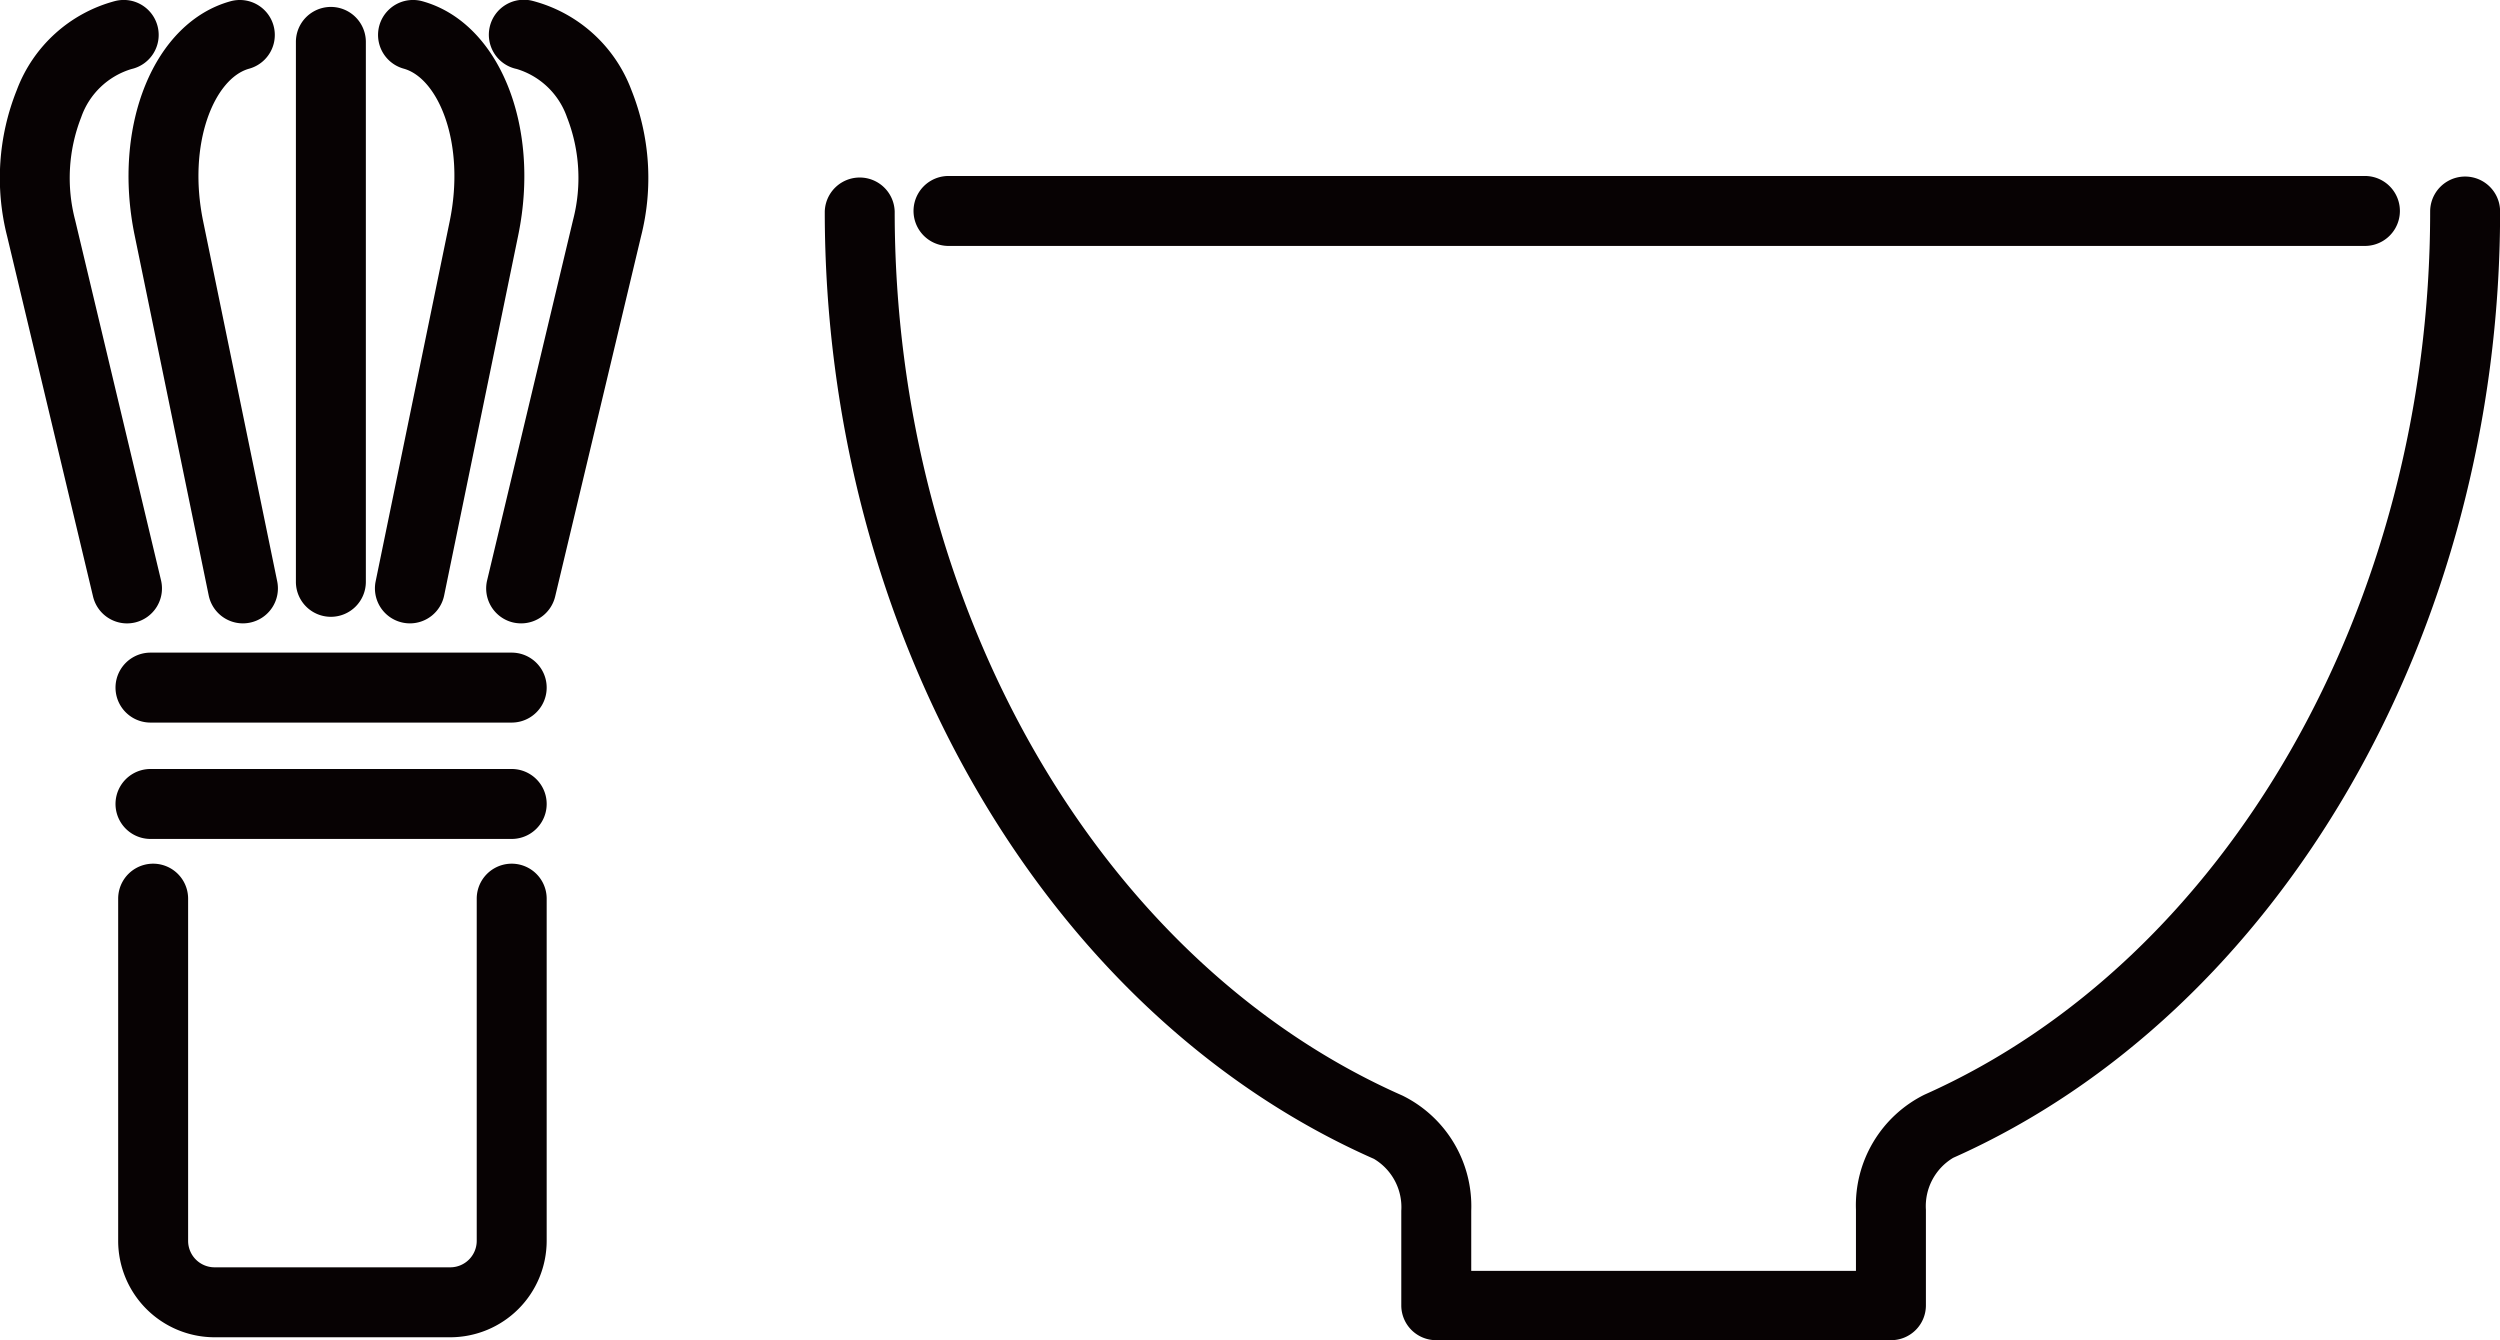
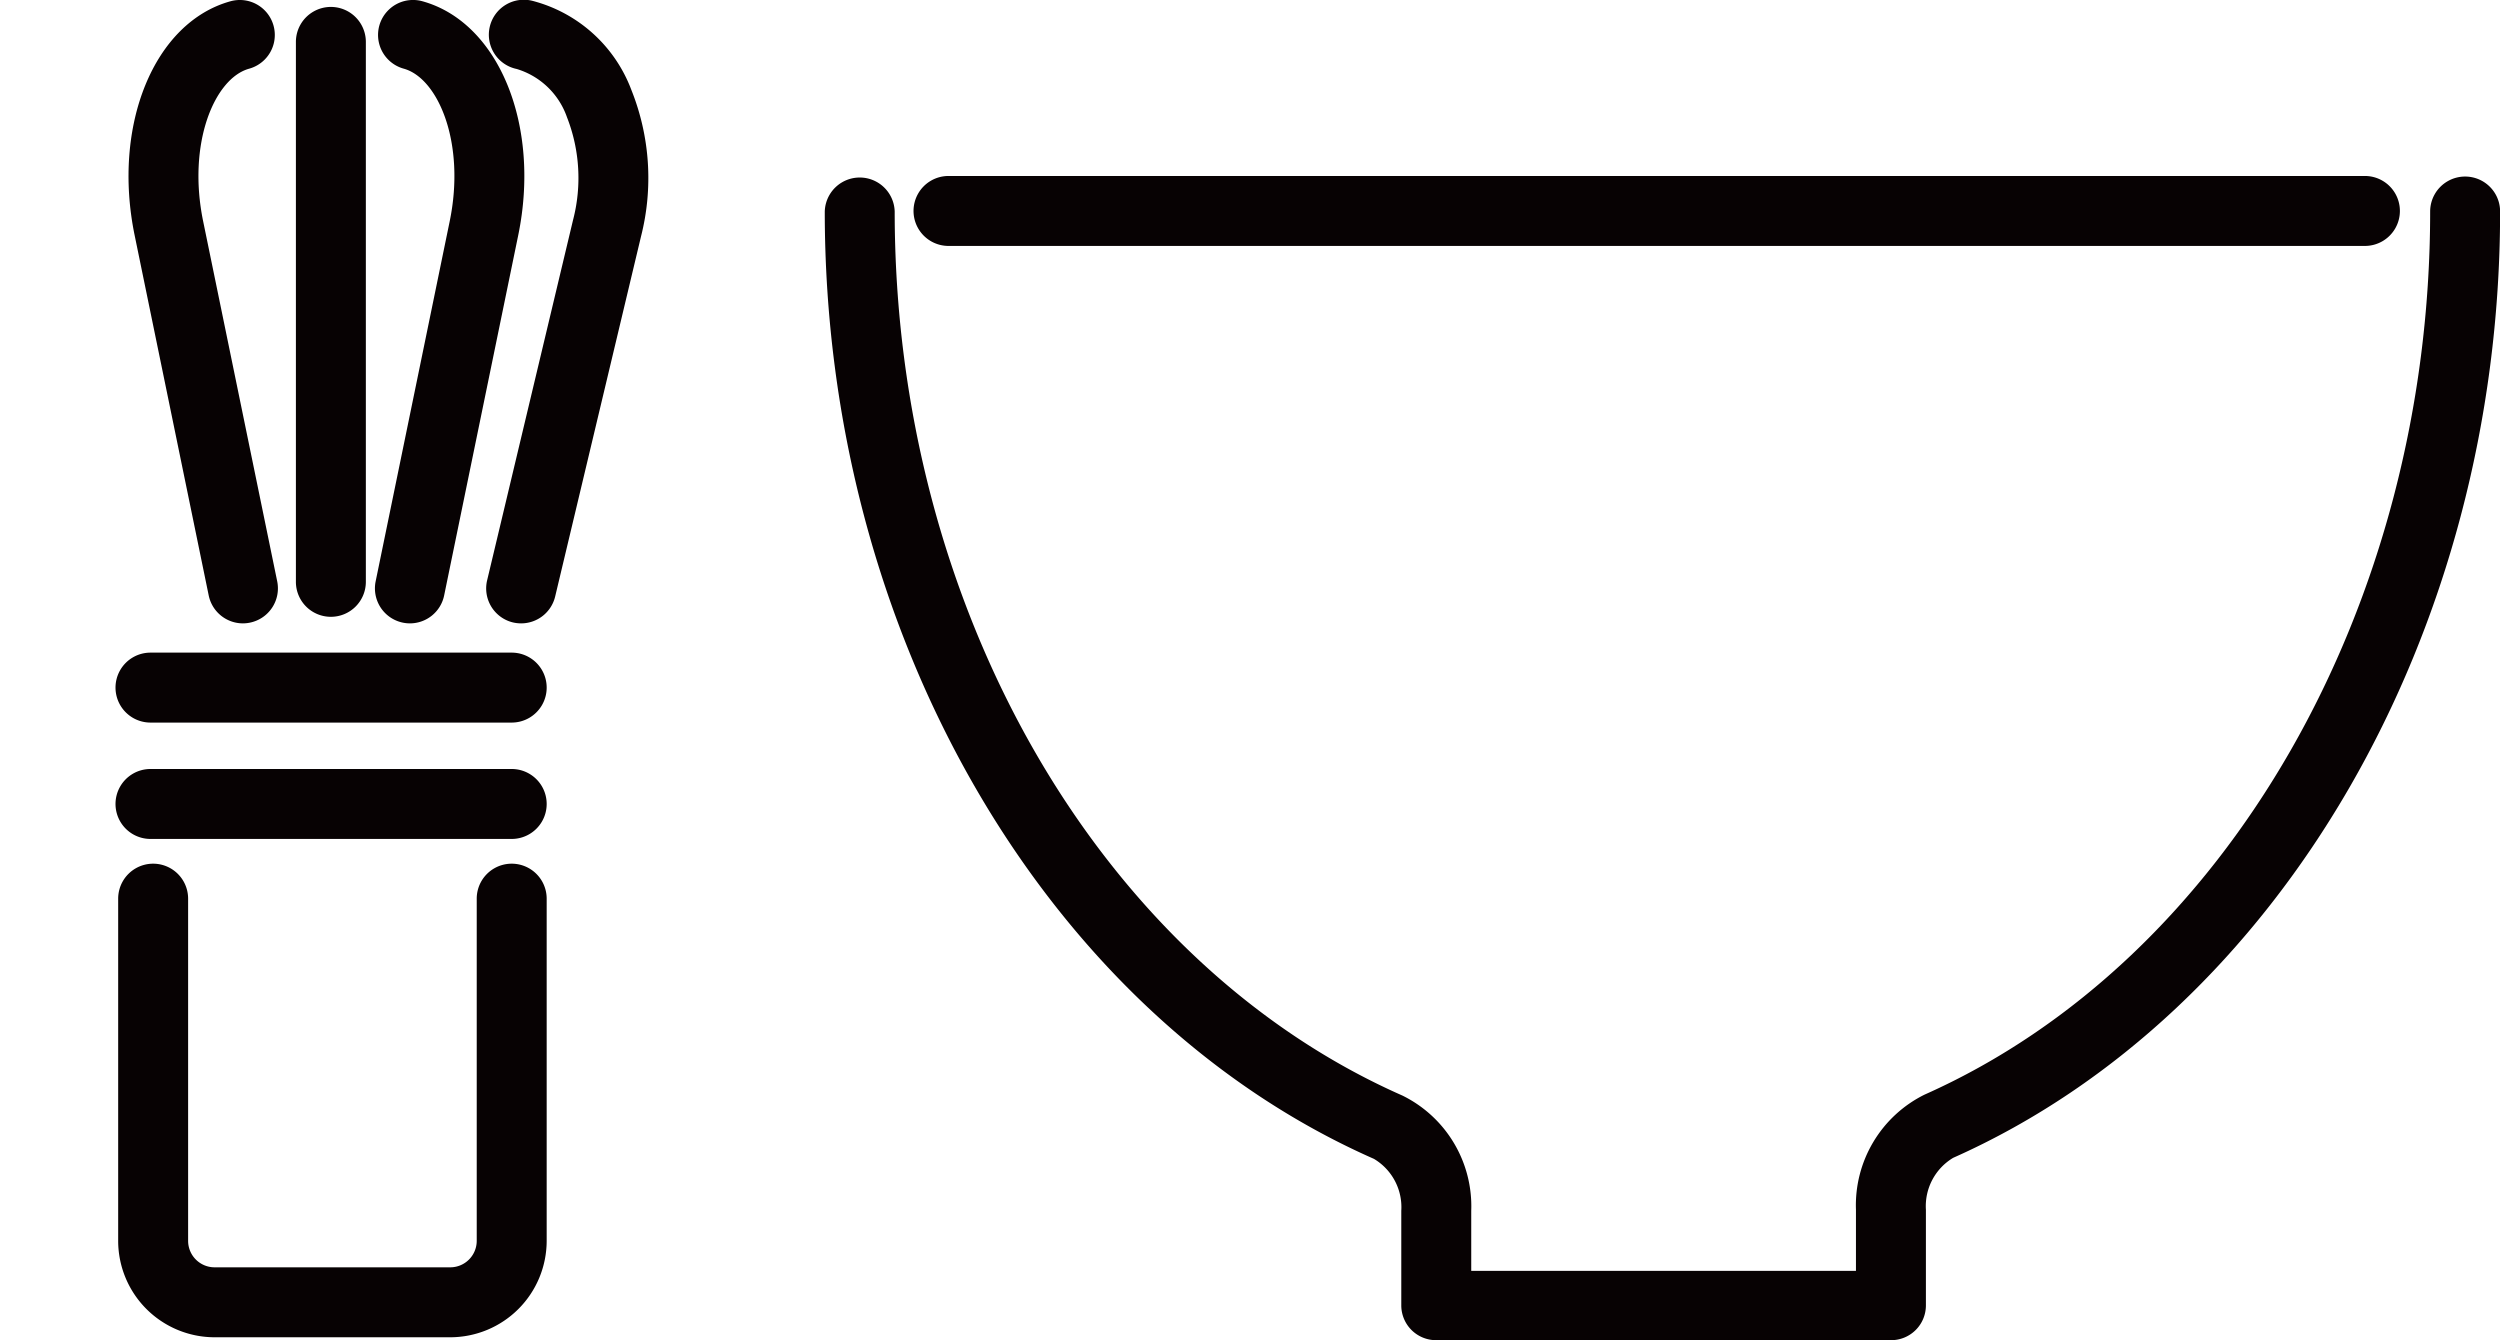
<svg xmlns="http://www.w3.org/2000/svg" width="97" height="52">
  <g fill="#070203">
    <path data-name="パス 460" d="M17.471 51.886H8.325a3.744 3.744 0 01-3.74-3.74V34.868a1.357 1.357 0 112.714 0v13.278a1.027 1.027 0 001.026 1.026h9.146a1.027 1.027 0 001.026-1.026V34.868a1.357 1.357 0 112.714 0v13.278a3.745 3.745 0 01-3.74 3.74z" />
    <path data-name="パス 461" d="M19.854 28.036H5.839a1.357 1.357 0 010-2.714h14.015a1.357 1.357 0 110 2.714z" />
    <path data-name="パス 462" d="M19.854 32.551H5.839a1.357 1.357 0 010-2.714h14.015a1.357 1.357 0 110 2.714z" />
    <path data-name="パス 463" d="M20.217 24.187a1.4 1.4 0 01-.316-.037 1.357 1.357 0 01-1-1.635l3.332-13.974a6.464 6.464 0 00-.234-3.992 2.977 2.977 0 00-1.952-1.873 1.357 1.357 0 11.629-2.639 5.609 5.609 0 013.82 3.45 9.191 9.191 0 01.376 5.684L21.54 23.145a1.358 1.358 0 01-1.323 1.042z" />
    <path data-name="パス 464" d="M15.905 24.187a1.358 1.358 0 01-1.33-1.63l2.874-13.974c.622-3.025-.442-5.547-1.785-5.919a1.357 1.357 0 01.723-2.616c2.964.819 4.6 4.808 3.72 9.081l-2.874 13.974a1.357 1.357 0 01-1.328 1.084z" />
-     <path data-name="パス 465" d="M4.928 24.188a1.357 1.357 0 01-1.318-1.043L.278 9.172a9.18 9.18 0 01.376-5.684 5.608 5.608 0 013.82-3.45 1.357 1.357 0 11.629 2.64A2.974 2.974 0 003.15 4.551a6.46 6.46 0 00-.234 3.992l3.332 13.974a1.358 1.358 0 01-1.005 1.634 1.392 1.392 0 01-.315.037z" />
    <path data-name="パス 466" d="M9.426 24.187a1.357 1.357 0 01-1.328-1.083L5.224 9.13C4.345 4.857 5.979.868 8.944.049a1.357 1.357 0 01.723 2.616c-1.344.371-2.407 2.893-1.785 5.919l2.874 13.974a1.357 1.357 0 01-1.056 1.6 1.376 1.376 0 01-.274.029z" />
    <path data-name="パス 467" d="M73.368 51.999H55.727a1.35 1.35 0 01-1.357-1.344v-3.677a2.181 2.181 0 00-1.061-2.014C40.564 39.342 32.001 24.571 32.001 8.208a1.357 1.357 0 012.713 0c0 15.319 7.917 29.1 19.7 34.3a4.783 4.783 0 012.67 4.469v2.333h14.927v-2.373a4.789 4.789 0 012.659-4.464C86.405 37.249 94.29 23.48 94.29 8.207a1.357 1.357 0 012.714 0c0 16.312-8.528 31.067-21.222 36.717a2.185 2.185 0 00-1.057 2.013v3.717a1.35 1.35 0 01-1.357 1.345z" />
    <path data-name="パス 468" d="M91.759 9.542H36.802a1.357 1.357 0 010-2.714h54.957a1.357 1.357 0 010 2.714z" />
    <path data-name="パス 469" d="M12.838 23.932a1.356 1.356 0 01-1.357-1.357V1.626a1.357 1.357 0 012.714 0v20.949a1.357 1.357 0 01-1.357 1.357z" />
  </g>
</svg>